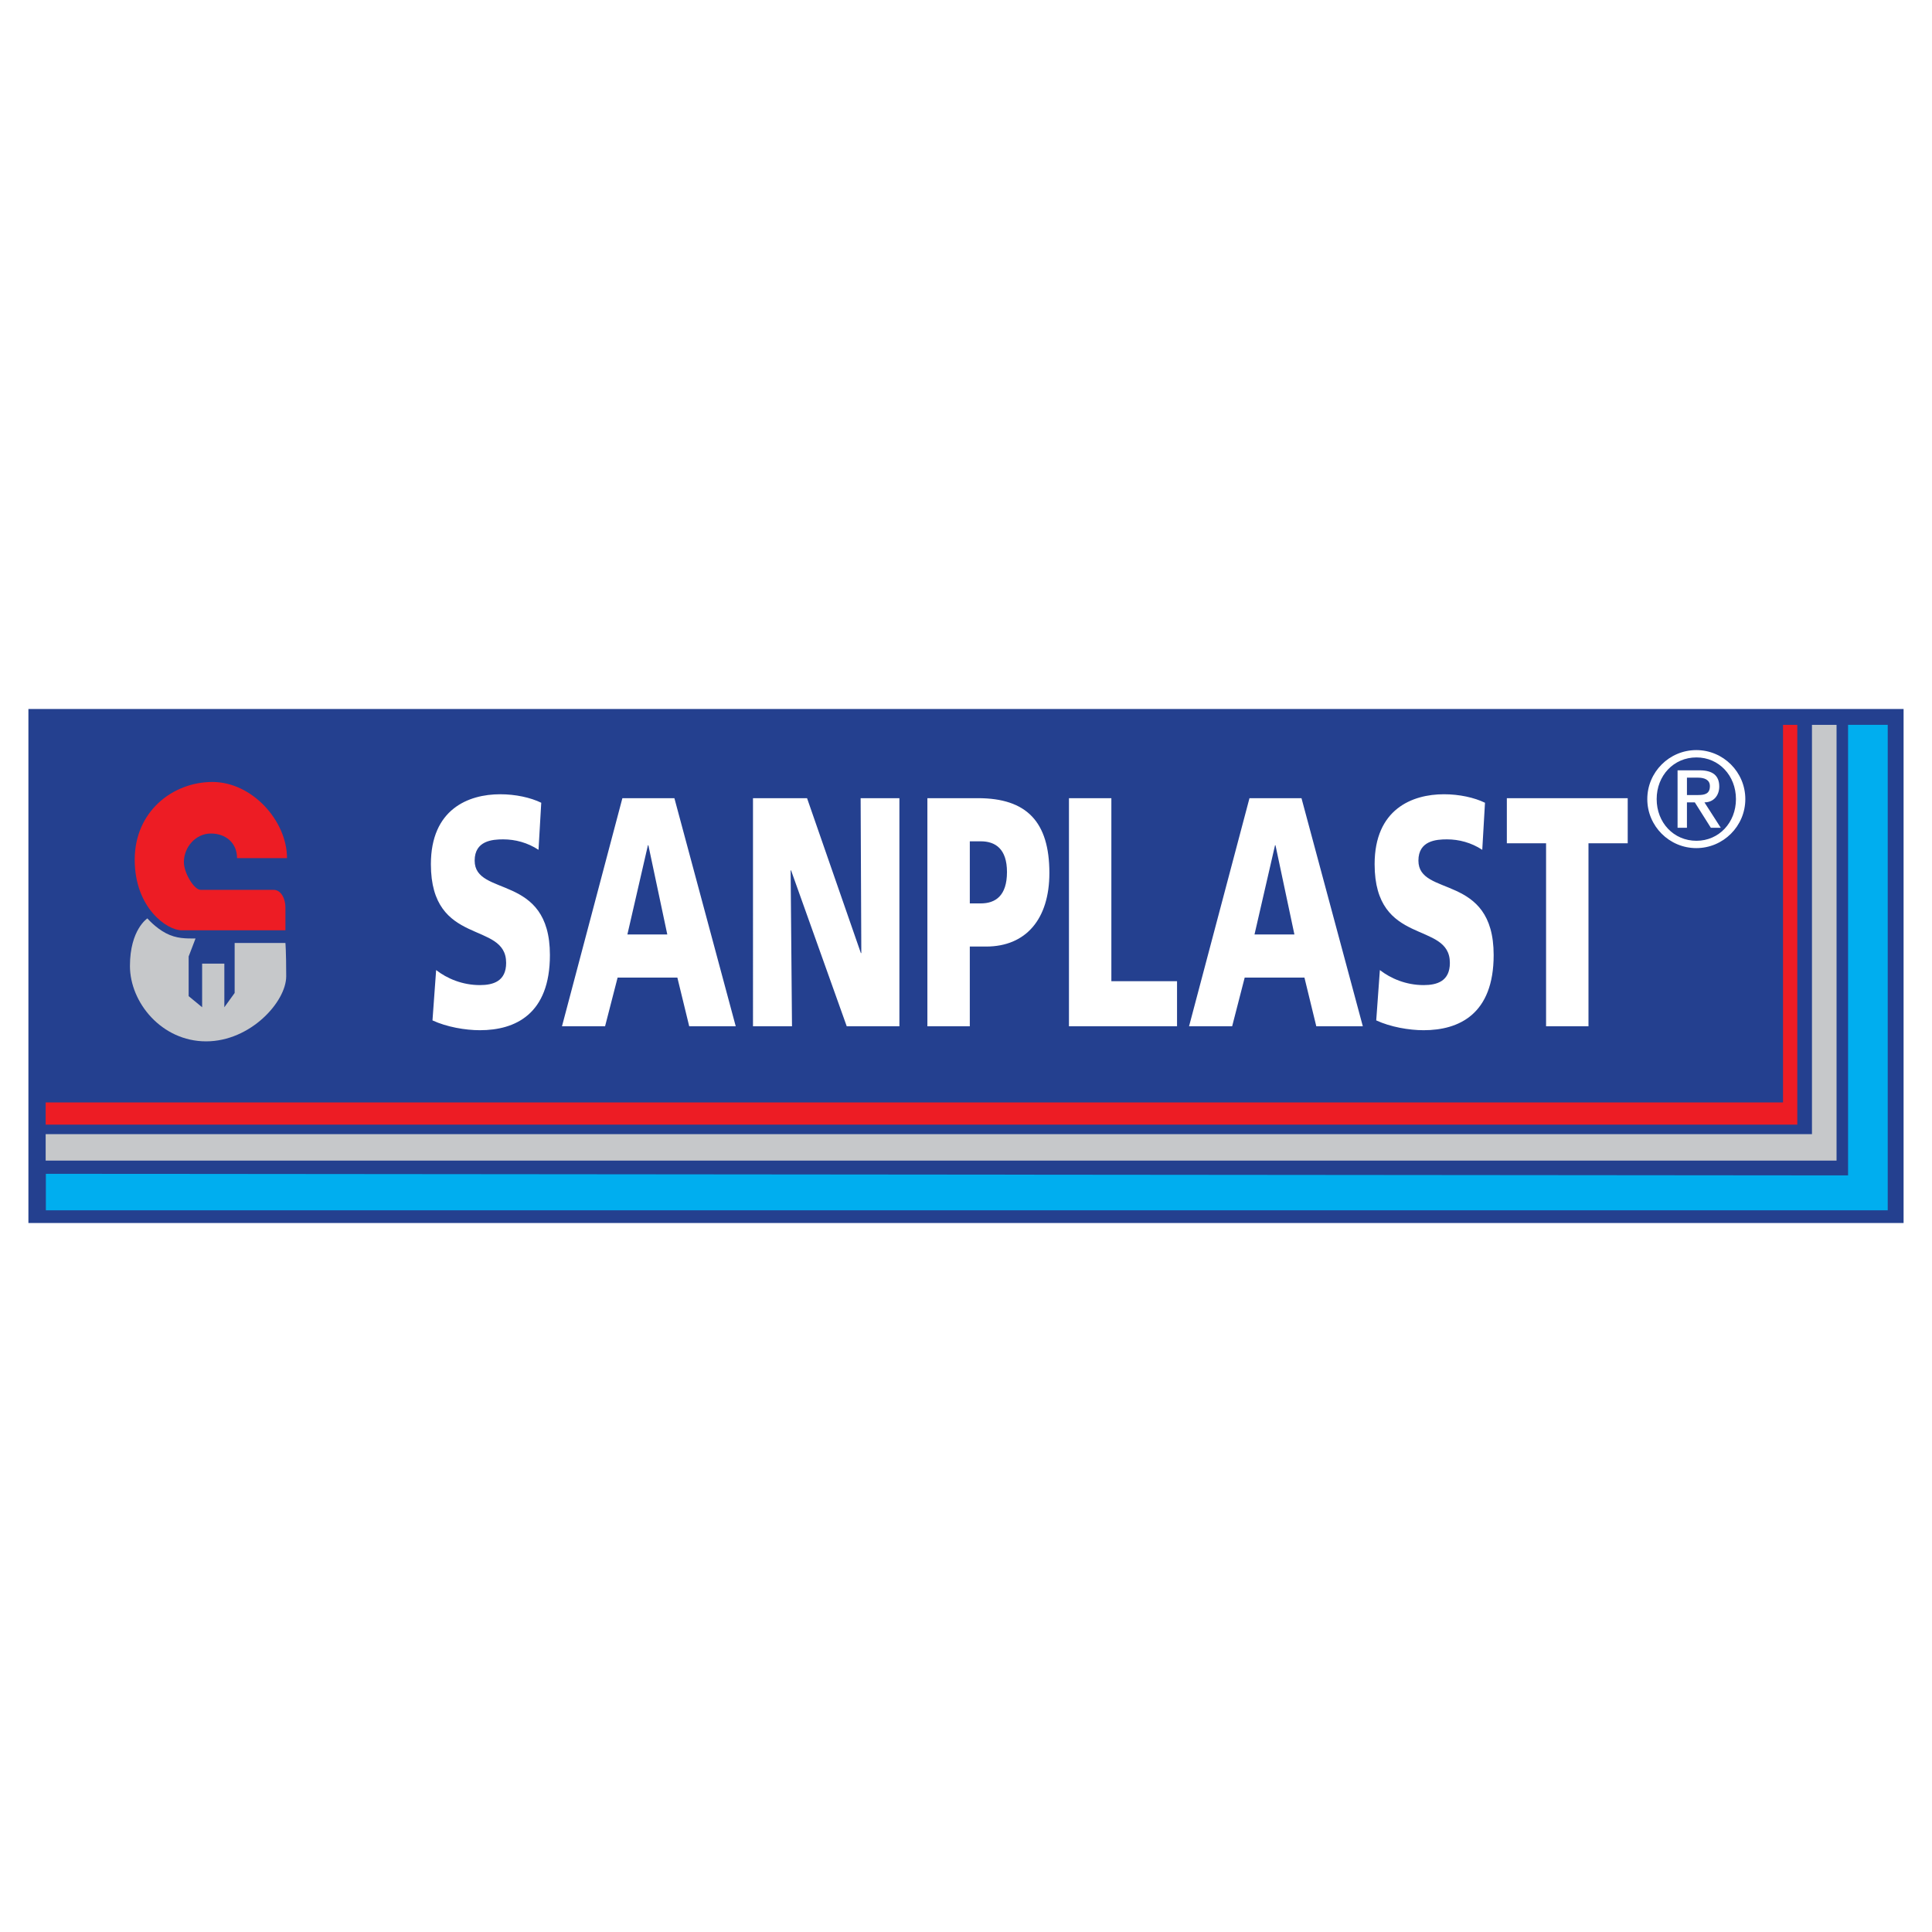
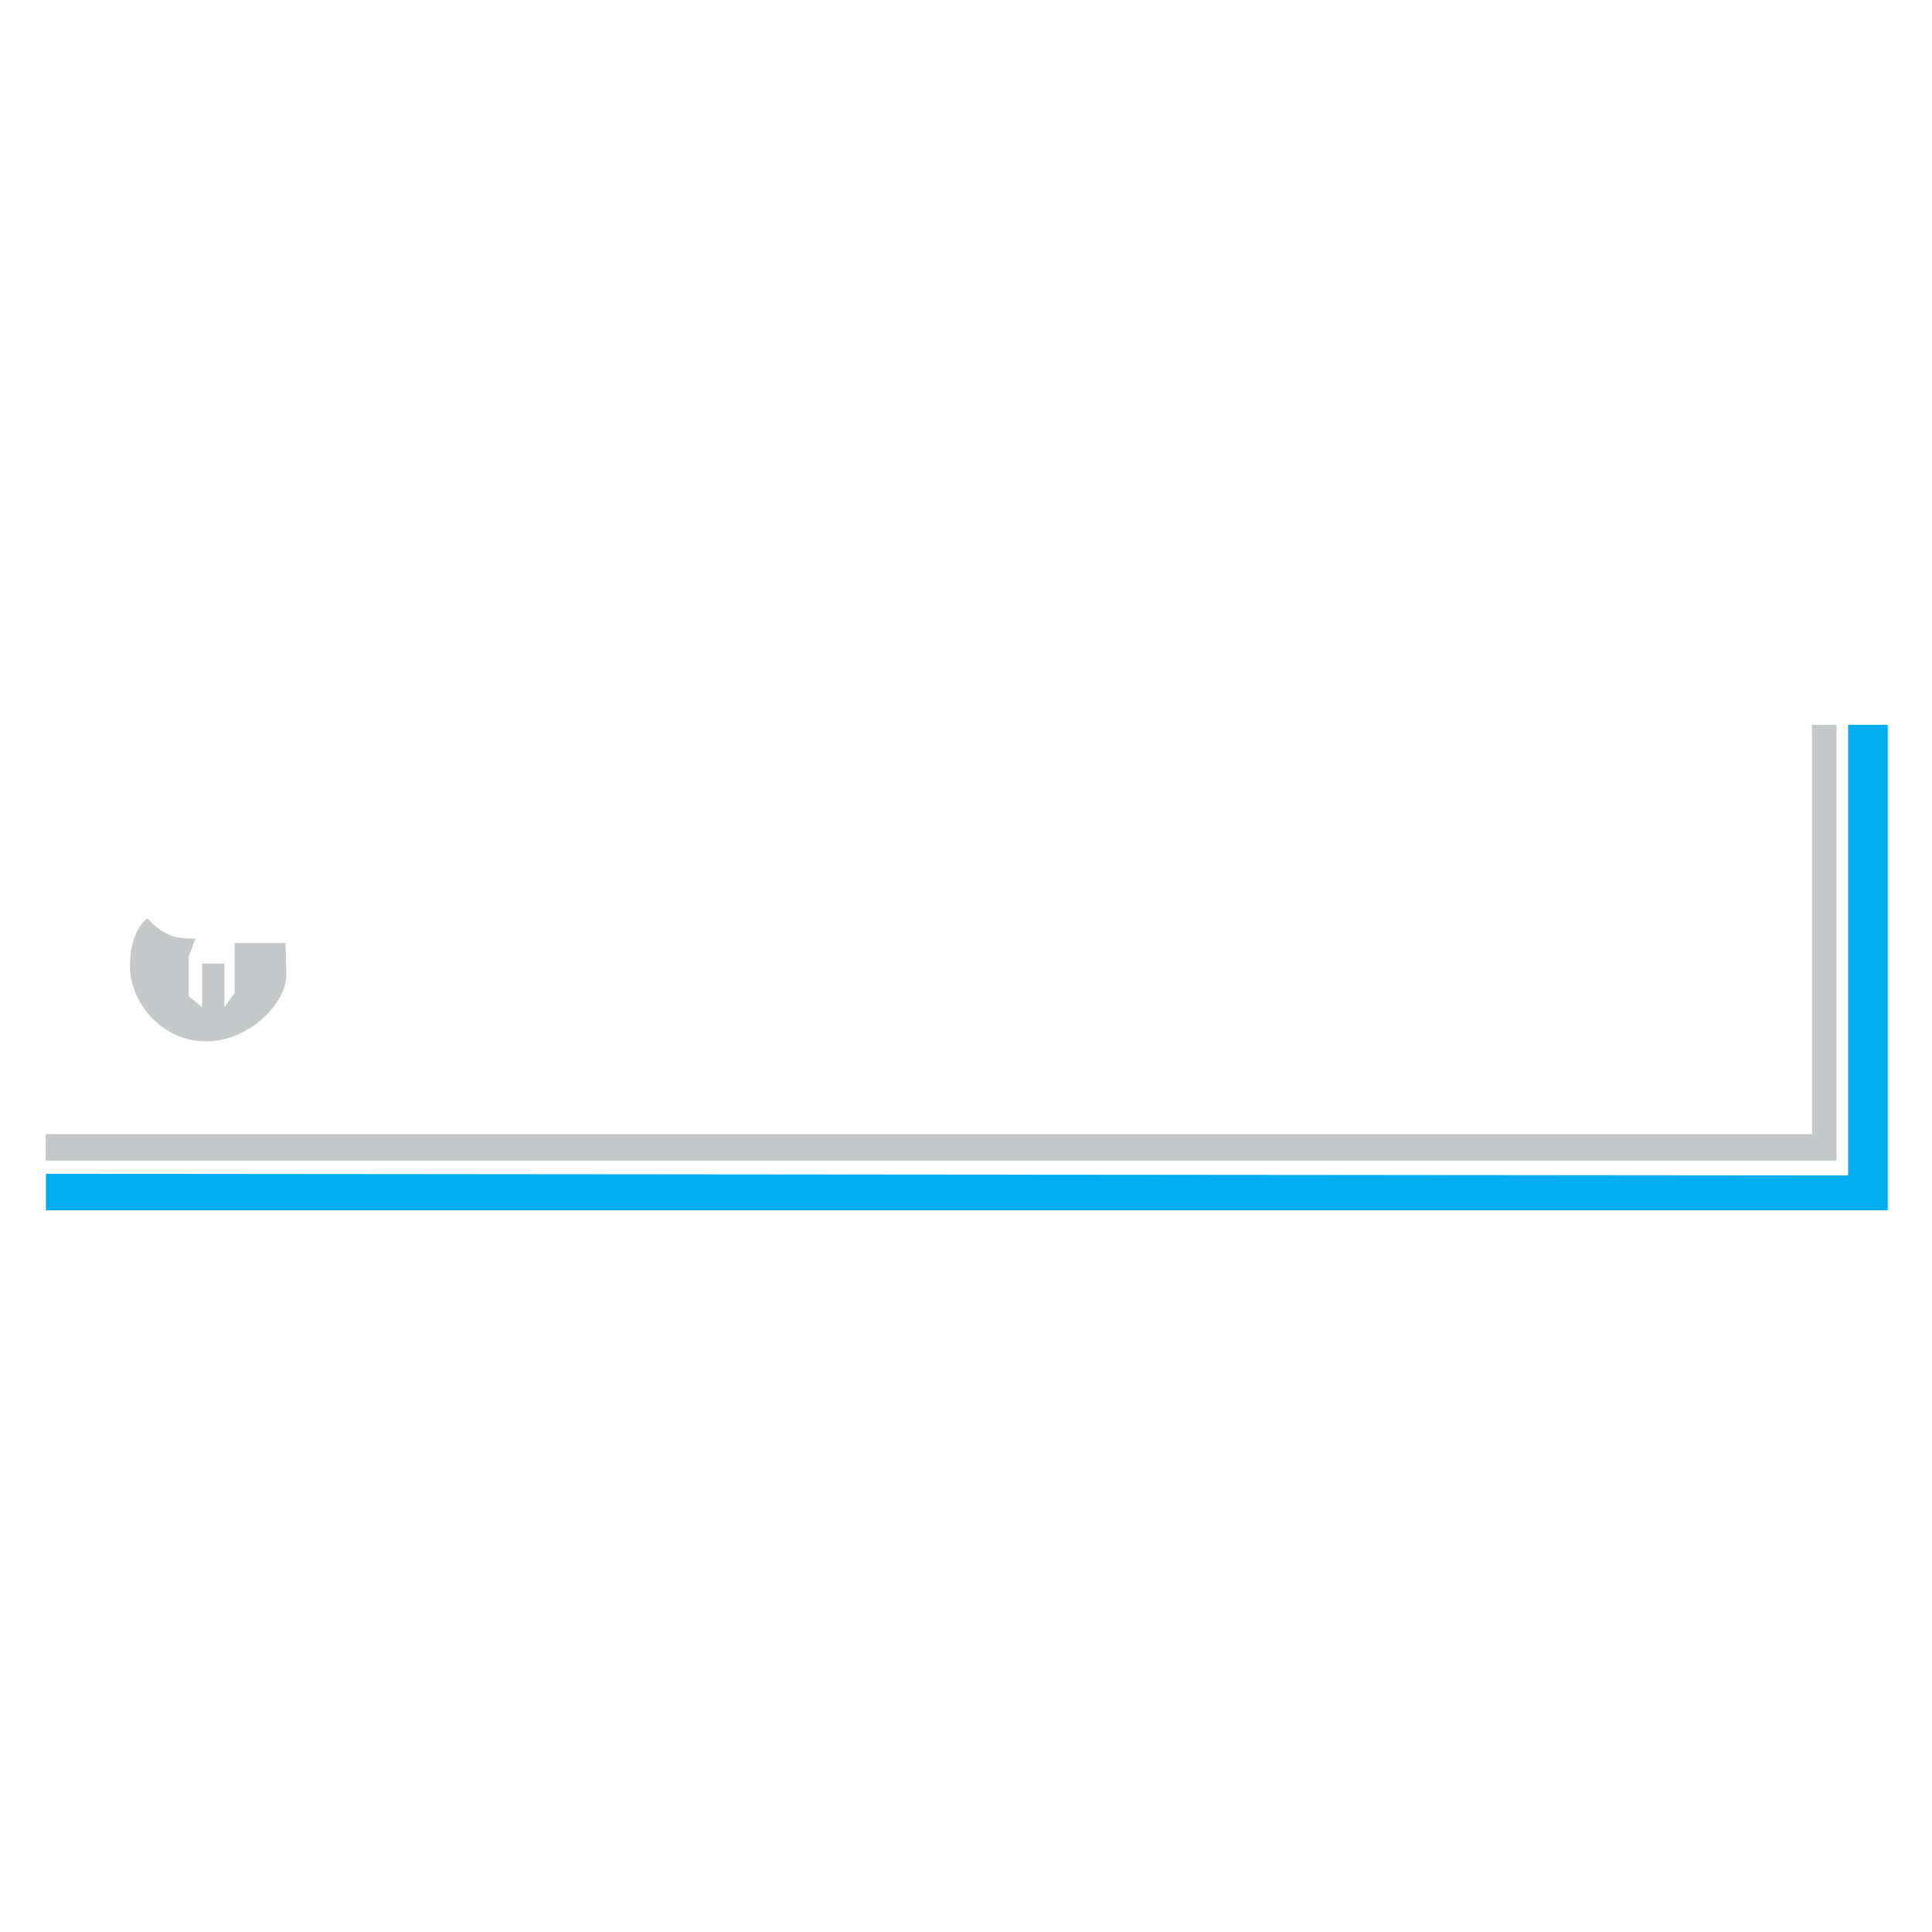
<svg xmlns="http://www.w3.org/2000/svg" version="1.0" id="Layer_1" x="0px" y="0px" width="192.756px" height="192.756px" viewBox="0 0 192.756 192.756" enable-background="new 0 0 192.756 192.756" xml:space="preserve">
  <g>
    <polygon fill-rule="evenodd" clip-rule="evenodd" fill="#FFFFFF" points="0,0 192.756,0 192.756,192.756 0,192.756 0,0  " />
-     <polygon fill-rule="evenodd" clip-rule="evenodd" fill="#24408F" points="189.921,122.02 189.921,70.737 2.834,70.737    2.834,122.02 189.921,122.02  " />
-     <path fill-rule="evenodd" clip-rule="evenodd" fill="#ED1C24" d="M28.635,85.615c0-3.719-3.482-7.598-7.439-7.598   s-7.756,2.928-7.756,7.756s3.245,7.043,4.669,7.043c1.425,0,10.368,0,10.368,0v-2.295c0-0.792-0.396-1.741-1.187-1.741   s-7.281,0-7.281,0c-0.633,0-1.662-1.663-1.662-2.771c0-1.503,1.187-2.849,2.691-2.849c1.503,0,2.611,0.95,2.611,2.453H28.635   L28.635,85.615z" />
    <path fill-rule="evenodd" clip-rule="evenodd" fill="#C6C8CA" d="M23.411,94.083v4.986l-1.028,1.424V96.14h-2.216v4.352   l-1.345-1.107v-3.957l0.686-1.794c-0.95,0-1.899,0.026-2.955-0.528c-1.069-0.562-1.847-1.477-1.847-1.477s-1.741,1.108-1.741,4.748   c0,3.64,3.166,7.519,7.597,7.519c4.433,0,7.993-3.957,7.993-6.49c0-2.532-0.079-3.324-0.079-3.324H23.411L23.411,94.083z" />
-     <polygon fill-rule="evenodd" clip-rule="evenodd" fill="#ED1C24" points="177.892,72.319 177.892,109.99 4.556,109.99    4.556,112.205 179.316,112.205 179.316,72.319 177.892,72.319  " />
    <polygon fill-rule="evenodd" clip-rule="evenodd" fill="#00AEEF" points="4.576,117.111 4.576,120.752 188.339,120.752    188.339,72.319 184.382,72.319 184.382,117.27 4.576,117.111  " />
    <path fill-rule="evenodd" clip-rule="evenodd" fill="#FFFFFF" d="M43.513,96.784c1.092,0.847,2.616,1.499,4.368,1.499   c1.342,0,2.617-0.391,2.617-2.216c0-4.239-7.508-1.565-7.508-9.847c0-5.477,3.73-6.977,6.916-6.977   c1.524,0,3.026,0.326,4.095,0.848l-0.273,4.695c-1.092-0.717-2.321-1.043-3.526-1.043c-1.07,0-2.845,0.13-2.845,2.12   c0,3.684,7.508,1.206,7.508,9.422c0,5.901-3.458,7.499-6.984,7.499c-1.479,0-3.322-0.326-4.732-0.979L43.513,96.784L43.513,96.784z    M62.096,79.634h5.188l6.12,22.758h-4.641l-1.183-4.859h-5.961l-1.251,4.859h-4.299L62.096,79.634L62.096,79.634z M64.689,84.33   h-0.046l-2.048,8.901h3.981L64.689,84.33L64.689,84.33z M75.127,79.634h5.393l5.369,15.455h0.045l-0.068-15.455h3.868v22.758   h-5.255L78.926,86.84h-0.045l0.136,15.552h-3.891V79.634L75.127,79.634z M92.526,79.634h5.05c4.846,0,7.121,2.348,7.121,7.467   c0,4.597-2.343,7.336-6.302,7.336h-1.638v7.956h-4.231V79.634L92.526,79.634z M96.758,90.133h1.092c1.456,0,2.616-0.75,2.616-3.13   c0-2.314-1.16-3.065-2.616-3.065h-1.092V90.133L96.758,90.133z M106.65,79.634h4.231v18.258h6.552v4.5H106.65V79.634L106.65,79.634   z M124.661,79.634h5.188l6.12,22.758h-4.642l-1.183-4.859h-5.961l-1.251,4.859h-4.3L124.661,79.634L124.661,79.634z M127.255,84.33   h-0.045l-2.048,8.901h3.981L127.255,84.33L127.255,84.33z M137.67,96.784c1.093,0.847,2.617,1.499,4.368,1.499   c1.343,0,2.616-0.391,2.616-2.216c0-4.239-7.508-1.565-7.508-9.847c0-5.477,3.731-6.977,6.917-6.977   c1.524,0,3.025,0.326,4.095,0.848l-0.272,4.695c-1.093-0.717-2.321-1.043-3.526-1.043c-1.069,0-2.844,0.13-2.844,2.12   c0,3.684,7.507,1.206,7.507,9.422c0,5.901-3.458,7.499-6.984,7.499c-1.479,0-3.321-0.326-4.732-0.979L137.67,96.784L137.67,96.784z    M154.251,84.134h-3.913v-4.5h12.059v4.5h-3.914v18.259h-4.231V84.134L154.251,84.134z M169.241,74.837   c2.694,0,4.89,2.194,4.89,4.89c0,2.695-2.195,4.889-4.89,4.889c-2.695,0-4.89-2.194-4.89-4.889   C164.352,77.032,166.546,74.837,169.241,74.837L169.241,74.837z M169.255,83.885c2.248,0,3.941-1.815,3.941-4.158   c0-2.343-1.693-4.159-3.941-4.159c-2.275,0-3.969,1.815-3.969,4.159C165.286,82.07,166.979,83.885,169.255,83.885L169.255,83.885z    M167.372,76.855h2.194c1.313,0,1.964,0.529,1.964,1.612c0,0.921-0.583,1.585-1.477,1.585l1.626,2.533h-0.989l-1.599-2.533h-0.785   v2.533h-0.935V76.855L167.372,76.855z M168.307,79.321h1.11c0.718,0,1.179-0.149,1.179-0.894c0-0.65-0.583-0.84-1.179-0.84h-1.11   V79.321L168.307,79.321z" />
    <polygon fill-rule="evenodd" clip-rule="evenodd" fill="#C6C8CA" points="180.78,72.319 180.78,113.154 4.556,113.154    4.556,115.793 180.78,115.793 183.233,115.793 183.233,113.154 183.233,72.319 180.78,72.319  " />
  </g>
</svg>